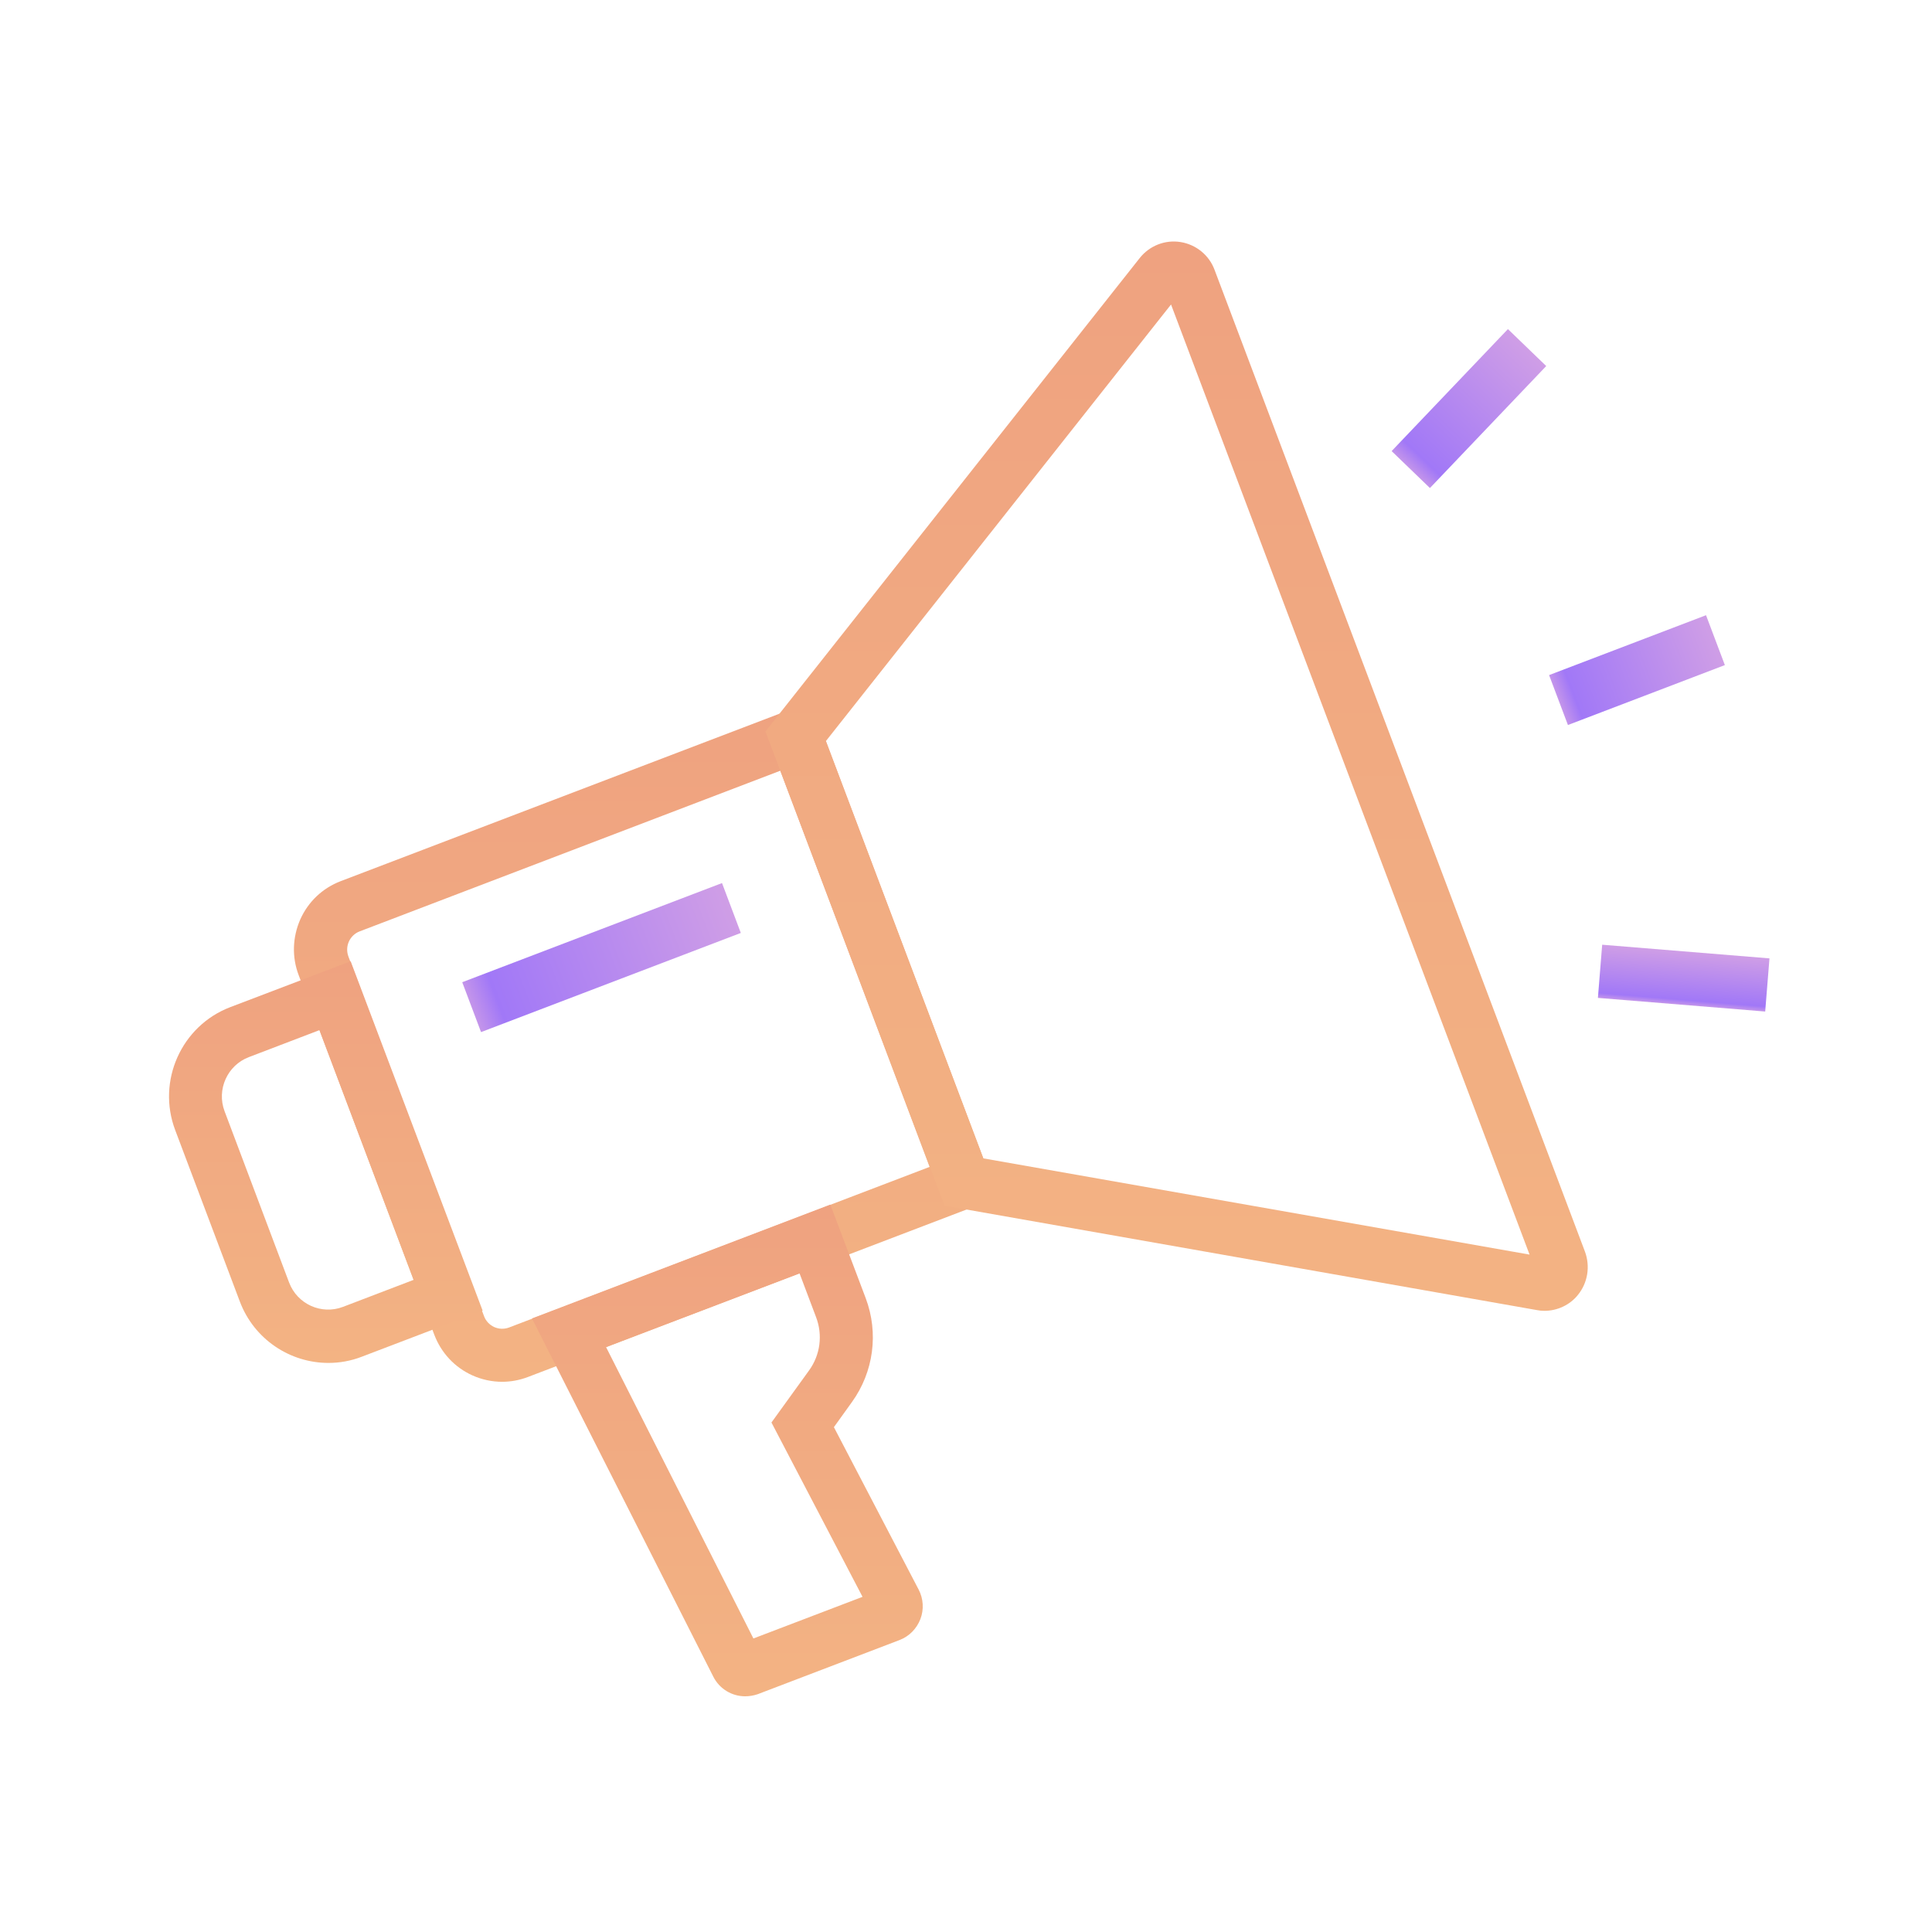
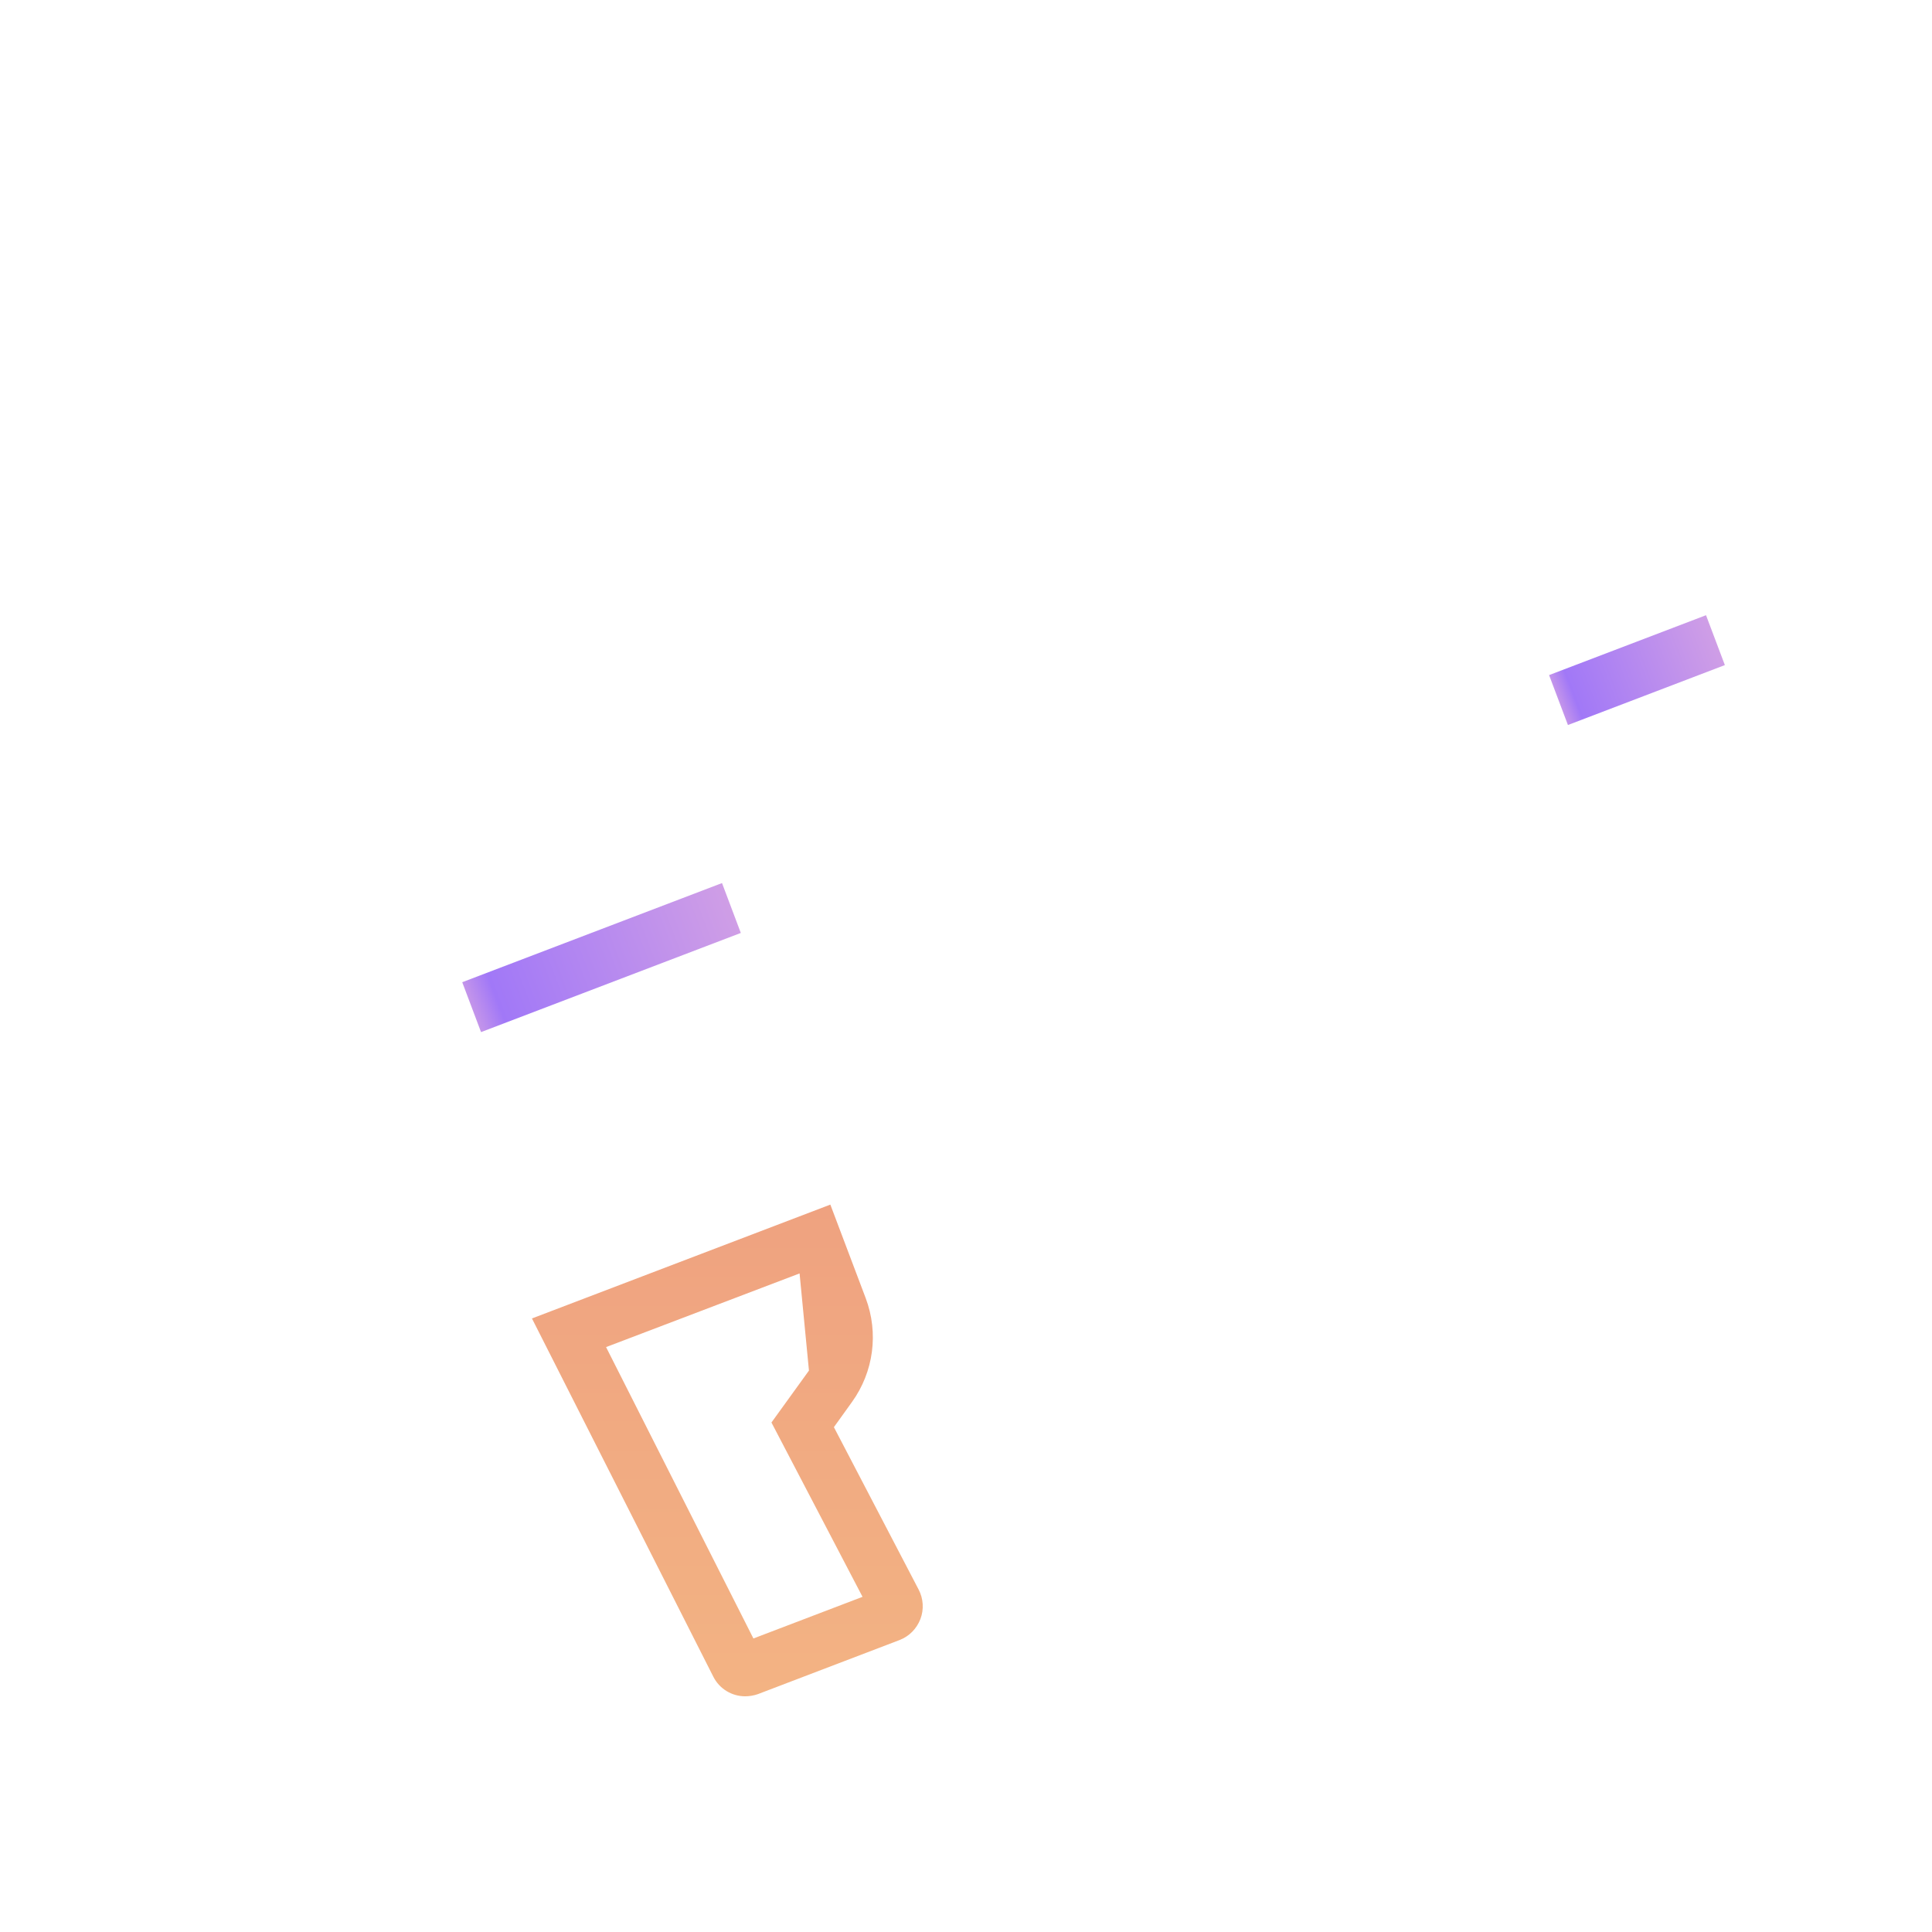
<svg xmlns="http://www.w3.org/2000/svg" width="56" height="56" viewBox="0 0 56 56" fill="none">
-   <path d="M14.553 40.052C14.261 40.052 13.969 39.99 13.692 39.866C13.179 39.634 12.79 39.216 12.589 38.69L8.657 28.265C8.457 27.739 8.478 27.166 8.703 26.651C8.934 26.135 9.349 25.743 9.872 25.542L23.505 20.339L28.929 34.71L15.302 39.913C15.061 40.005 14.809 40.052 14.553 40.052ZM22.618 22.34L10.426 26.996C10.287 27.048 10.175 27.156 10.113 27.29C10.052 27.429 10.046 27.579 10.098 27.723L14.03 38.149C14.081 38.288 14.189 38.402 14.322 38.464C14.461 38.526 14.61 38.531 14.753 38.479L26.945 33.823L22.618 22.34Z" fill="url(#paint0_linear_1_435)" />
-   <path d="M9.518 39.505C8.411 39.505 7.365 38.825 6.95 37.721L5.078 32.756C4.54 31.333 5.258 29.734 6.673 29.193L10.164 27.863L13.989 37.989L10.487 39.325C10.169 39.449 9.841 39.505 9.518 39.505ZM9.262 29.858L7.211 30.642C6.591 30.879 6.273 31.58 6.509 32.209L8.38 37.175C8.616 37.799 9.313 38.118 9.939 37.881L11.99 37.097L9.262 29.858Z" fill="url(#paint1_linear_1_435)" />
-   <path d="M44.766 37.995C44.694 37.995 44.622 37.989 44.55 37.974L27.38 34.947L22.187 21.201L33.035 7.48C33.317 7.124 33.768 6.943 34.22 7.016C34.666 7.088 35.045 7.392 35.204 7.82L45.94 36.277C46.099 36.705 46.022 37.185 45.735 37.536C45.499 37.83 45.135 37.995 44.766 37.995ZM28.503 33.576L44.335 36.365L33.943 8.826L23.94 21.479L28.503 33.576Z" fill="url(#paint2_linear_1_435)" />
-   <path d="M21.597 49.168C21.218 49.168 20.854 48.956 20.674 48.596L15.419 38.216L24.068 34.916L25.093 37.628C25.473 38.639 25.324 39.763 24.694 40.639L24.171 41.367L26.627 46.074C26.765 46.337 26.785 46.652 26.678 46.93C26.57 47.209 26.355 47.43 26.073 47.538L21.966 49.106C21.848 49.147 21.72 49.168 21.597 49.168ZM17.567 39.046L21.838 47.492L25.001 46.285L22.361 41.232L23.448 39.727C23.776 39.278 23.853 38.696 23.653 38.175L23.176 36.911L17.567 39.046Z" fill="url(#paint3_linear_1_435)" />
+   <path d="M21.597 49.168C21.218 49.168 20.854 48.956 20.674 48.596L15.419 38.216L24.068 34.916L25.093 37.628C25.473 38.639 25.324 39.763 24.694 40.639L24.171 41.367L26.627 46.074C26.765 46.337 26.785 46.652 26.678 46.93C26.57 47.209 26.355 47.43 26.073 47.538L21.966 49.106C21.848 49.147 21.72 49.168 21.597 49.168ZM17.567 39.046L21.838 47.492L25.001 46.285L22.361 41.232L23.448 39.727L23.176 36.911L17.567 39.046Z" fill="url(#paint3_linear_1_435)" />
  <path d="M49.996 19.278L49.45 17.832L44.901 19.568L45.447 21.015L49.996 19.278Z" fill="url(#paint4_linear_1_435)" />
-   <path d="M44.818 10.61L43.708 9.539L40.337 13.075L41.447 14.146L44.818 10.61Z" fill="url(#paint5_linear_1_435)" />
-   <path d="M51.289 27.779L46.44 27.383L46.316 28.925L51.165 29.32L51.289 27.779Z" fill="url(#paint6_linear_1_435)" />
  <path d="M21.473 27.042L20.928 25.596L13.398 28.47L13.943 29.916L21.473 27.042Z" fill="url(#paint7_linear_1_435)" />
  <defs>
    <linearGradient id="paint0_linear_1_435" x1="18.724" y1="20.339" x2="18.724" y2="40.052" gradientUnits="userSpaceOnUse">
      <stop stop-color="#EFA280" />
      <stop offset="1" stop-color="#F3B383" />
    </linearGradient>
    <linearGradient id="paint1_linear_1_435" x1="9.444" y1="27.863" x2="9.444" y2="39.505" gradientUnits="userSpaceOnUse">
      <stop stop-color="#EFA280" />
      <stop offset="1" stop-color="#F3B383" />
    </linearGradient>
    <linearGradient id="paint2_linear_1_435" x1="34.104" y1="7" x2="34.104" y2="37.995" gradientUnits="userSpaceOnUse">
      <stop stop-color="#EFA280" />
      <stop offset="1" stop-color="#F3B383" />
    </linearGradient>
    <linearGradient id="paint3_linear_1_435" x1="21.083" y1="34.916" x2="21.083" y2="49.168" gradientUnits="userSpaceOnUse">
      <stop stop-color="#EFA280" />
      <stop offset="1" stop-color="#F3B383" />
    </linearGradient>
    <linearGradient id="paint4_linear_1_435" x1="49.723" y1="18.555" x2="45.168" y2="20.274" gradientUnits="userSpaceOnUse">
      <stop stop-color="#CF9EE6" />
      <stop offset="0.906" stop-color="#A178F7" />
      <stop offset="1" stop-color="#C495EA" />
    </linearGradient>
    <linearGradient id="paint5_linear_1_435" x1="44.263" y1="10.075" x2="40.872" y2="13.591" gradientUnits="userSpaceOnUse">
      <stop stop-color="#CF9EE6" />
      <stop offset="0.906" stop-color="#A178F7" />
      <stop offset="1" stop-color="#C495EA" />
    </linearGradient>
    <linearGradient id="paint6_linear_1_435" x1="48.865" y1="27.581" x2="48.739" y2="29.122" gradientUnits="userSpaceOnUse">
      <stop stop-color="#CF9EE6" />
      <stop offset="0.906" stop-color="#A178F7" />
      <stop offset="1" stop-color="#C495EA" />
    </linearGradient>
    <linearGradient id="paint7_linear_1_435" x1="21.201" y1="26.319" x2="13.66" y2="29.165" gradientUnits="userSpaceOnUse">
      <stop stop-color="#CF9EE6" />
      <stop offset="0.906" stop-color="#A178F7" />
      <stop offset="1" stop-color="#C495EA" />
    </linearGradient>
  </defs>
</svg>